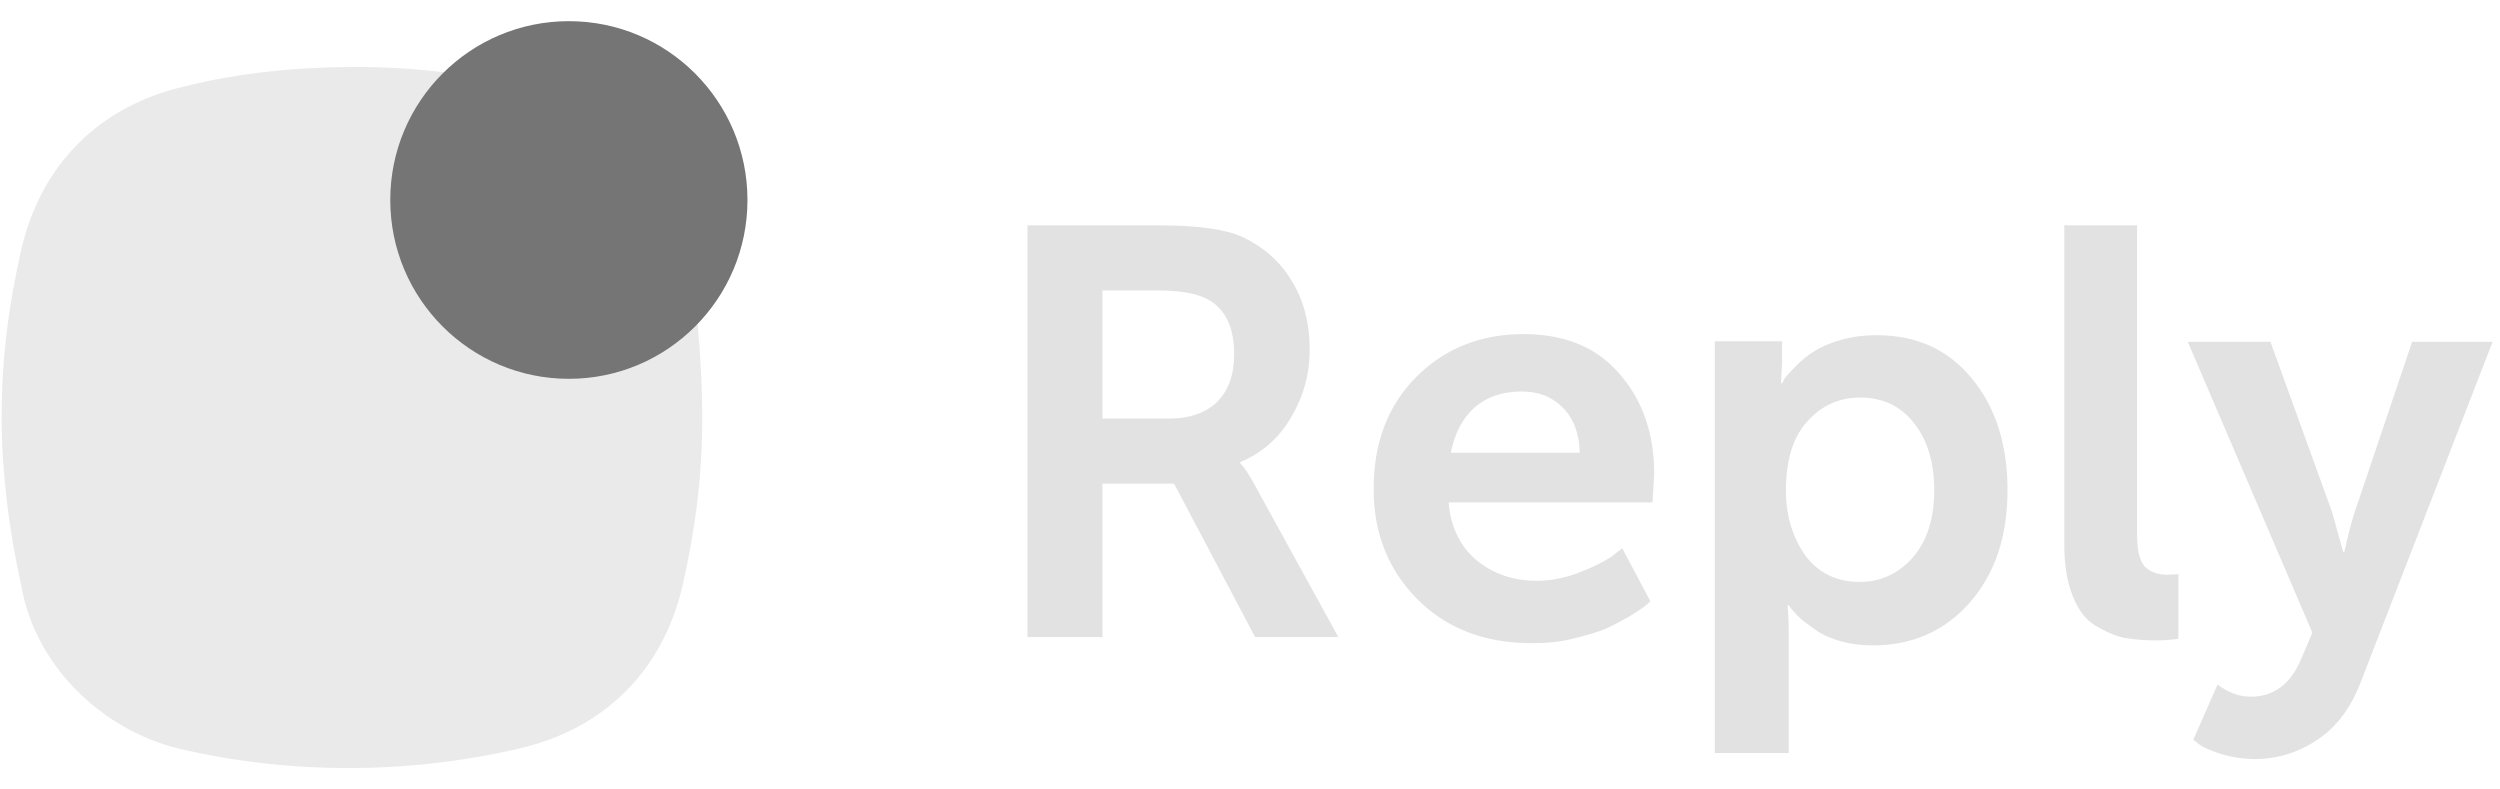
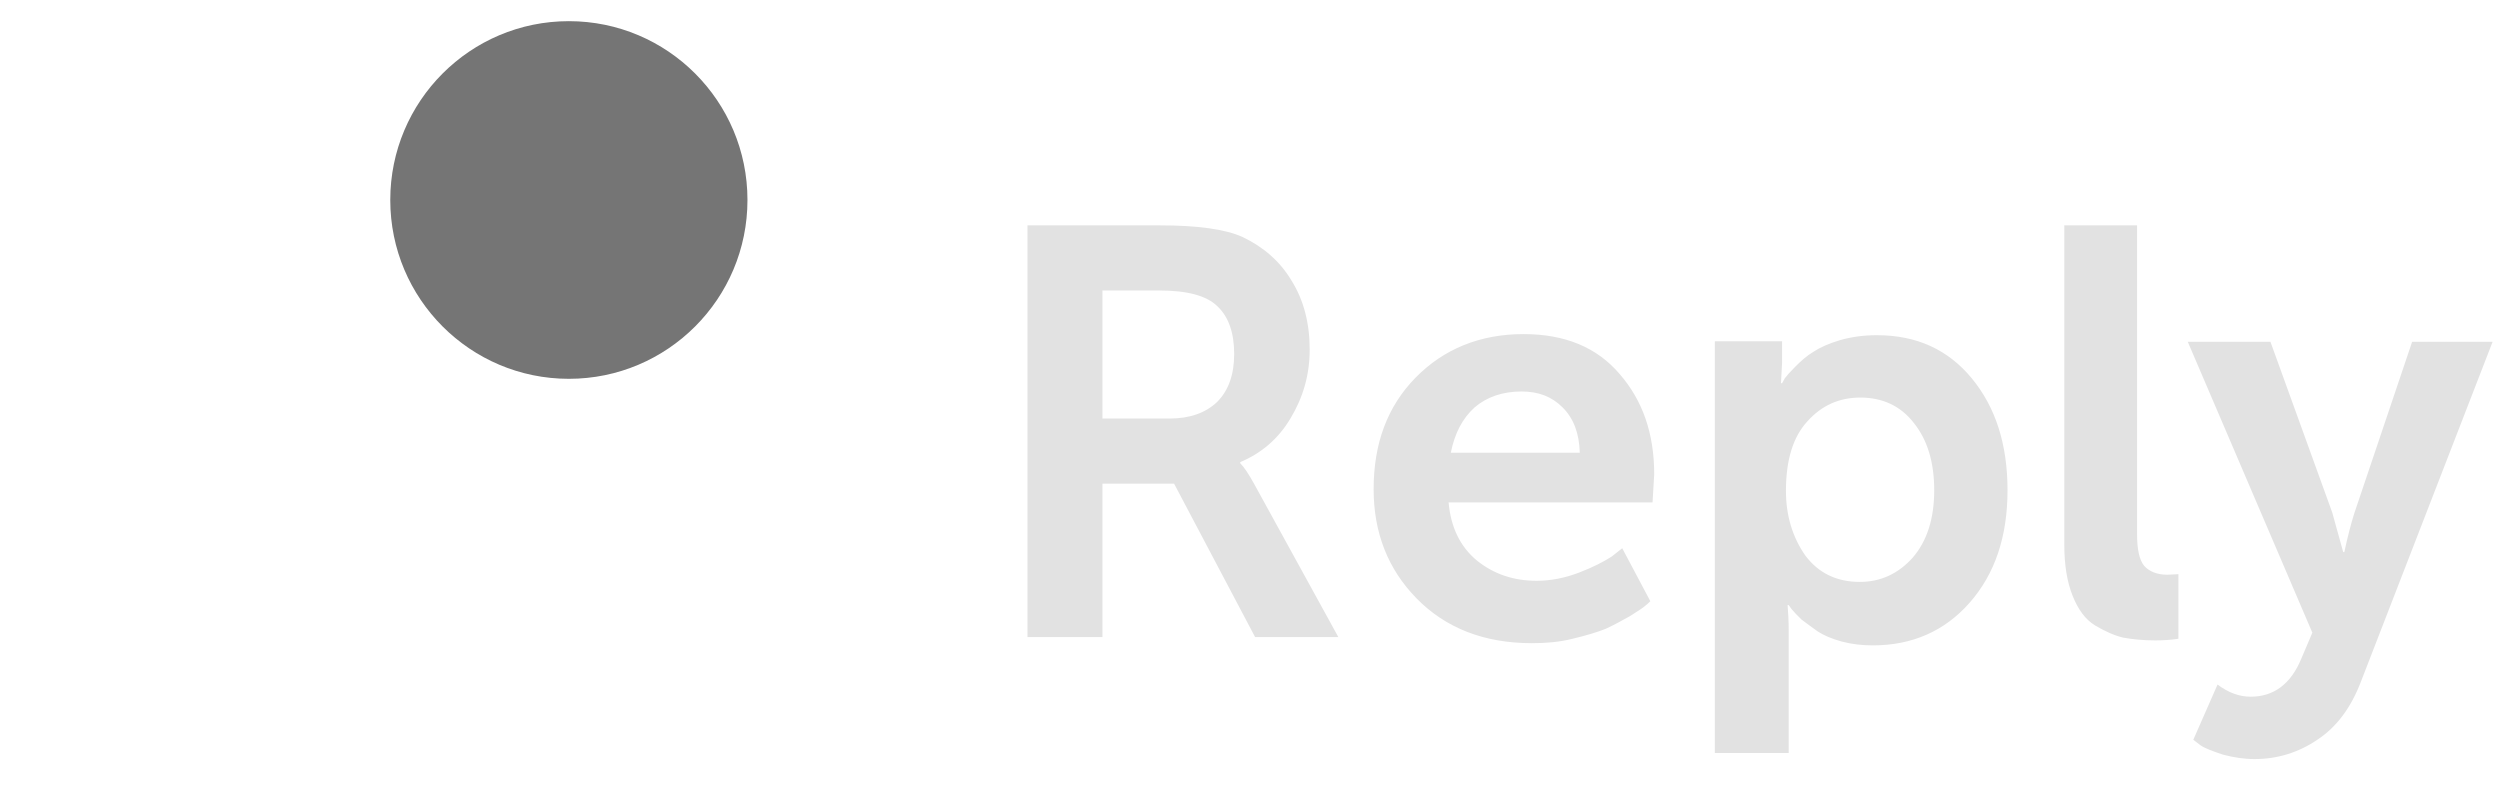
<svg xmlns="http://www.w3.org/2000/svg" width="279" height="88" viewBox="0 0 279 88" fill="none">
  <g style="mix-blend-mode:luminosity" clip-path="url(#clip0_593_118)">
-     <path d="M78.371 46.587C78.371 53.116 77.632 58.906 76.156 65.435C73.942 74.859 67.421 81.388 57.886 83.544C45.46 86.439 32.295 86.439 19.931 83.544C11.195 81.388 3.875 74.12 2.399 65.435C0.922 58.906 0.184 52.377 0.184 46.587C0.184 40.058 0.922 34.268 2.399 27.739C4.613 18.315 11.134 11.786 20.669 9.63C26.513 8.152 33.095 7.474 39.677 7.474C46.259 7.474 52.103 8.214 58.686 9.63C68.159 11.786 74.741 18.315 76.956 27.739C77.632 33.529 78.371 40.058 78.371 46.587Z" fill="#EAEAEA" />
    <path d="M63.486 42.276C74.493 42.276 83.417 33.341 83.417 22.319C83.417 11.297 74.493 2.362 63.486 2.362C52.478 2.362 43.554 11.297 43.554 22.319C43.554 33.341 52.478 42.276 63.486 42.276Z" fill="#757575" />
    <path d="M114.665 71.1V25.15H129.429C133.674 25.15 136.749 25.582 138.656 26.444C140.994 27.553 142.84 29.154 144.131 31.31C145.485 33.465 146.161 36.053 146.161 39.009C146.161 41.843 145.423 44.368 144.008 46.709C142.655 48.987 140.748 50.589 138.41 51.574V51.698C138.841 52.129 139.333 52.868 139.948 53.977L149.36 71.1H140.071L131.028 53.977H123.032V71.1H114.665ZM123.032 46.709H130.536C132.751 46.709 134.535 46.093 135.827 44.861C137.119 43.567 137.734 41.781 137.734 39.502C137.734 37.161 137.119 35.375 135.888 34.205C134.658 32.973 132.443 32.419 129.368 32.419H123.032V46.709ZM153.297 54.593C153.297 49.48 154.835 45.353 157.972 42.151C161.11 38.947 165.17 37.285 170.029 37.285C174.643 37.285 178.211 38.763 180.733 41.719C183.317 44.676 184.609 48.372 184.609 52.93L184.424 56.071H161.663C161.909 58.843 162.955 60.999 164.801 62.538C166.708 64.078 168.922 64.817 171.506 64.817C173.044 64.817 174.643 64.509 176.243 63.893C177.842 63.278 179.011 62.662 179.872 62.107L181.041 61.183L184.178 67.096C184.055 67.219 183.871 67.404 183.625 67.589C183.378 67.835 182.763 68.205 181.902 68.76C181.041 69.252 180.118 69.745 179.195 70.176C178.273 70.546 177.042 70.915 175.504 71.285C174.028 71.654 172.552 71.778 170.952 71.778C165.662 71.778 161.356 70.115 158.095 66.788C154.897 63.524 153.297 59.459 153.297 54.593ZM161.909 50.527H176.304C176.243 48.372 175.627 46.709 174.397 45.477C173.167 44.245 171.69 43.69 169.783 43.69C167.692 43.69 165.908 44.306 164.555 45.477C163.201 46.709 162.34 48.372 161.909 50.527ZM191.376 84.035V38.085H198.88V40.487L198.757 42.767H198.88C198.942 42.643 199.065 42.459 199.188 42.212C199.372 41.966 199.742 41.535 200.357 40.919C200.972 40.303 201.649 39.687 202.387 39.255C203.125 38.763 204.109 38.332 205.34 37.962C206.632 37.593 207.985 37.408 209.461 37.408C213.89 37.408 217.396 39.009 220.042 42.212C222.687 45.415 224.039 49.542 224.039 54.716C224.039 59.89 222.625 64.078 219.795 67.281C217.028 70.422 213.398 72.024 209.031 72.024C207.8 72.024 206.693 71.901 205.524 71.593C204.417 71.285 203.556 70.915 202.879 70.484C202.202 69.991 201.587 69.56 201.034 69.129C200.541 68.636 200.172 68.267 199.926 67.959L199.619 67.528H199.496C199.557 68.328 199.619 69.252 199.619 70.361V84.035H191.376ZM199.311 54.777C199.311 57.549 200.049 59.951 201.464 61.984C202.94 63.955 204.97 64.941 207.554 64.941C209.892 64.941 211.86 64.017 213.46 62.23C215.06 60.383 215.859 57.857 215.859 54.716C215.859 51.636 215.12 49.111 213.583 47.201C212.106 45.292 210.076 44.368 207.616 44.368C205.278 44.368 203.31 45.23 201.71 47.017C200.111 48.741 199.311 51.328 199.311 54.777ZM230.376 60.814V25.15H238.496V59.582C238.496 61.306 238.742 62.477 239.295 63.154C239.851 63.77 240.712 64.14 241.88 64.14L243.111 64.078V71.285C242.311 71.408 241.45 71.469 240.526 71.469C239.173 71.469 238.005 71.347 236.959 71.162C235.913 70.915 234.867 70.422 233.821 69.806C232.715 69.129 231.915 68.02 231.3 66.48C230.685 64.941 230.376 63.031 230.376 60.814ZM244.772 82.557L247.477 76.397C248.708 77.321 249.938 77.752 251.169 77.752C253.752 77.752 255.659 76.336 256.828 73.502L258.058 70.607L244.157 38.147H253.383L260.272 57.18L261.503 61.614H261.627C261.996 59.89 262.365 58.473 262.733 57.303L269.192 38.147H278.174L263.473 76.089C262.365 78.984 260.766 81.14 258.613 82.557C256.521 83.974 254.183 84.712 251.6 84.712C250.431 84.712 249.261 84.528 248.093 84.22C246.987 83.85 246.125 83.542 245.572 83.173L244.772 82.557Z" fill="#E2E2E2" />
  </g>
  <defs>
    <clipPath id="clip0_593_118">
      <rect width="278.667" height="87.887" fill="white" />
    </clipPath>
  </defs>
</svg>